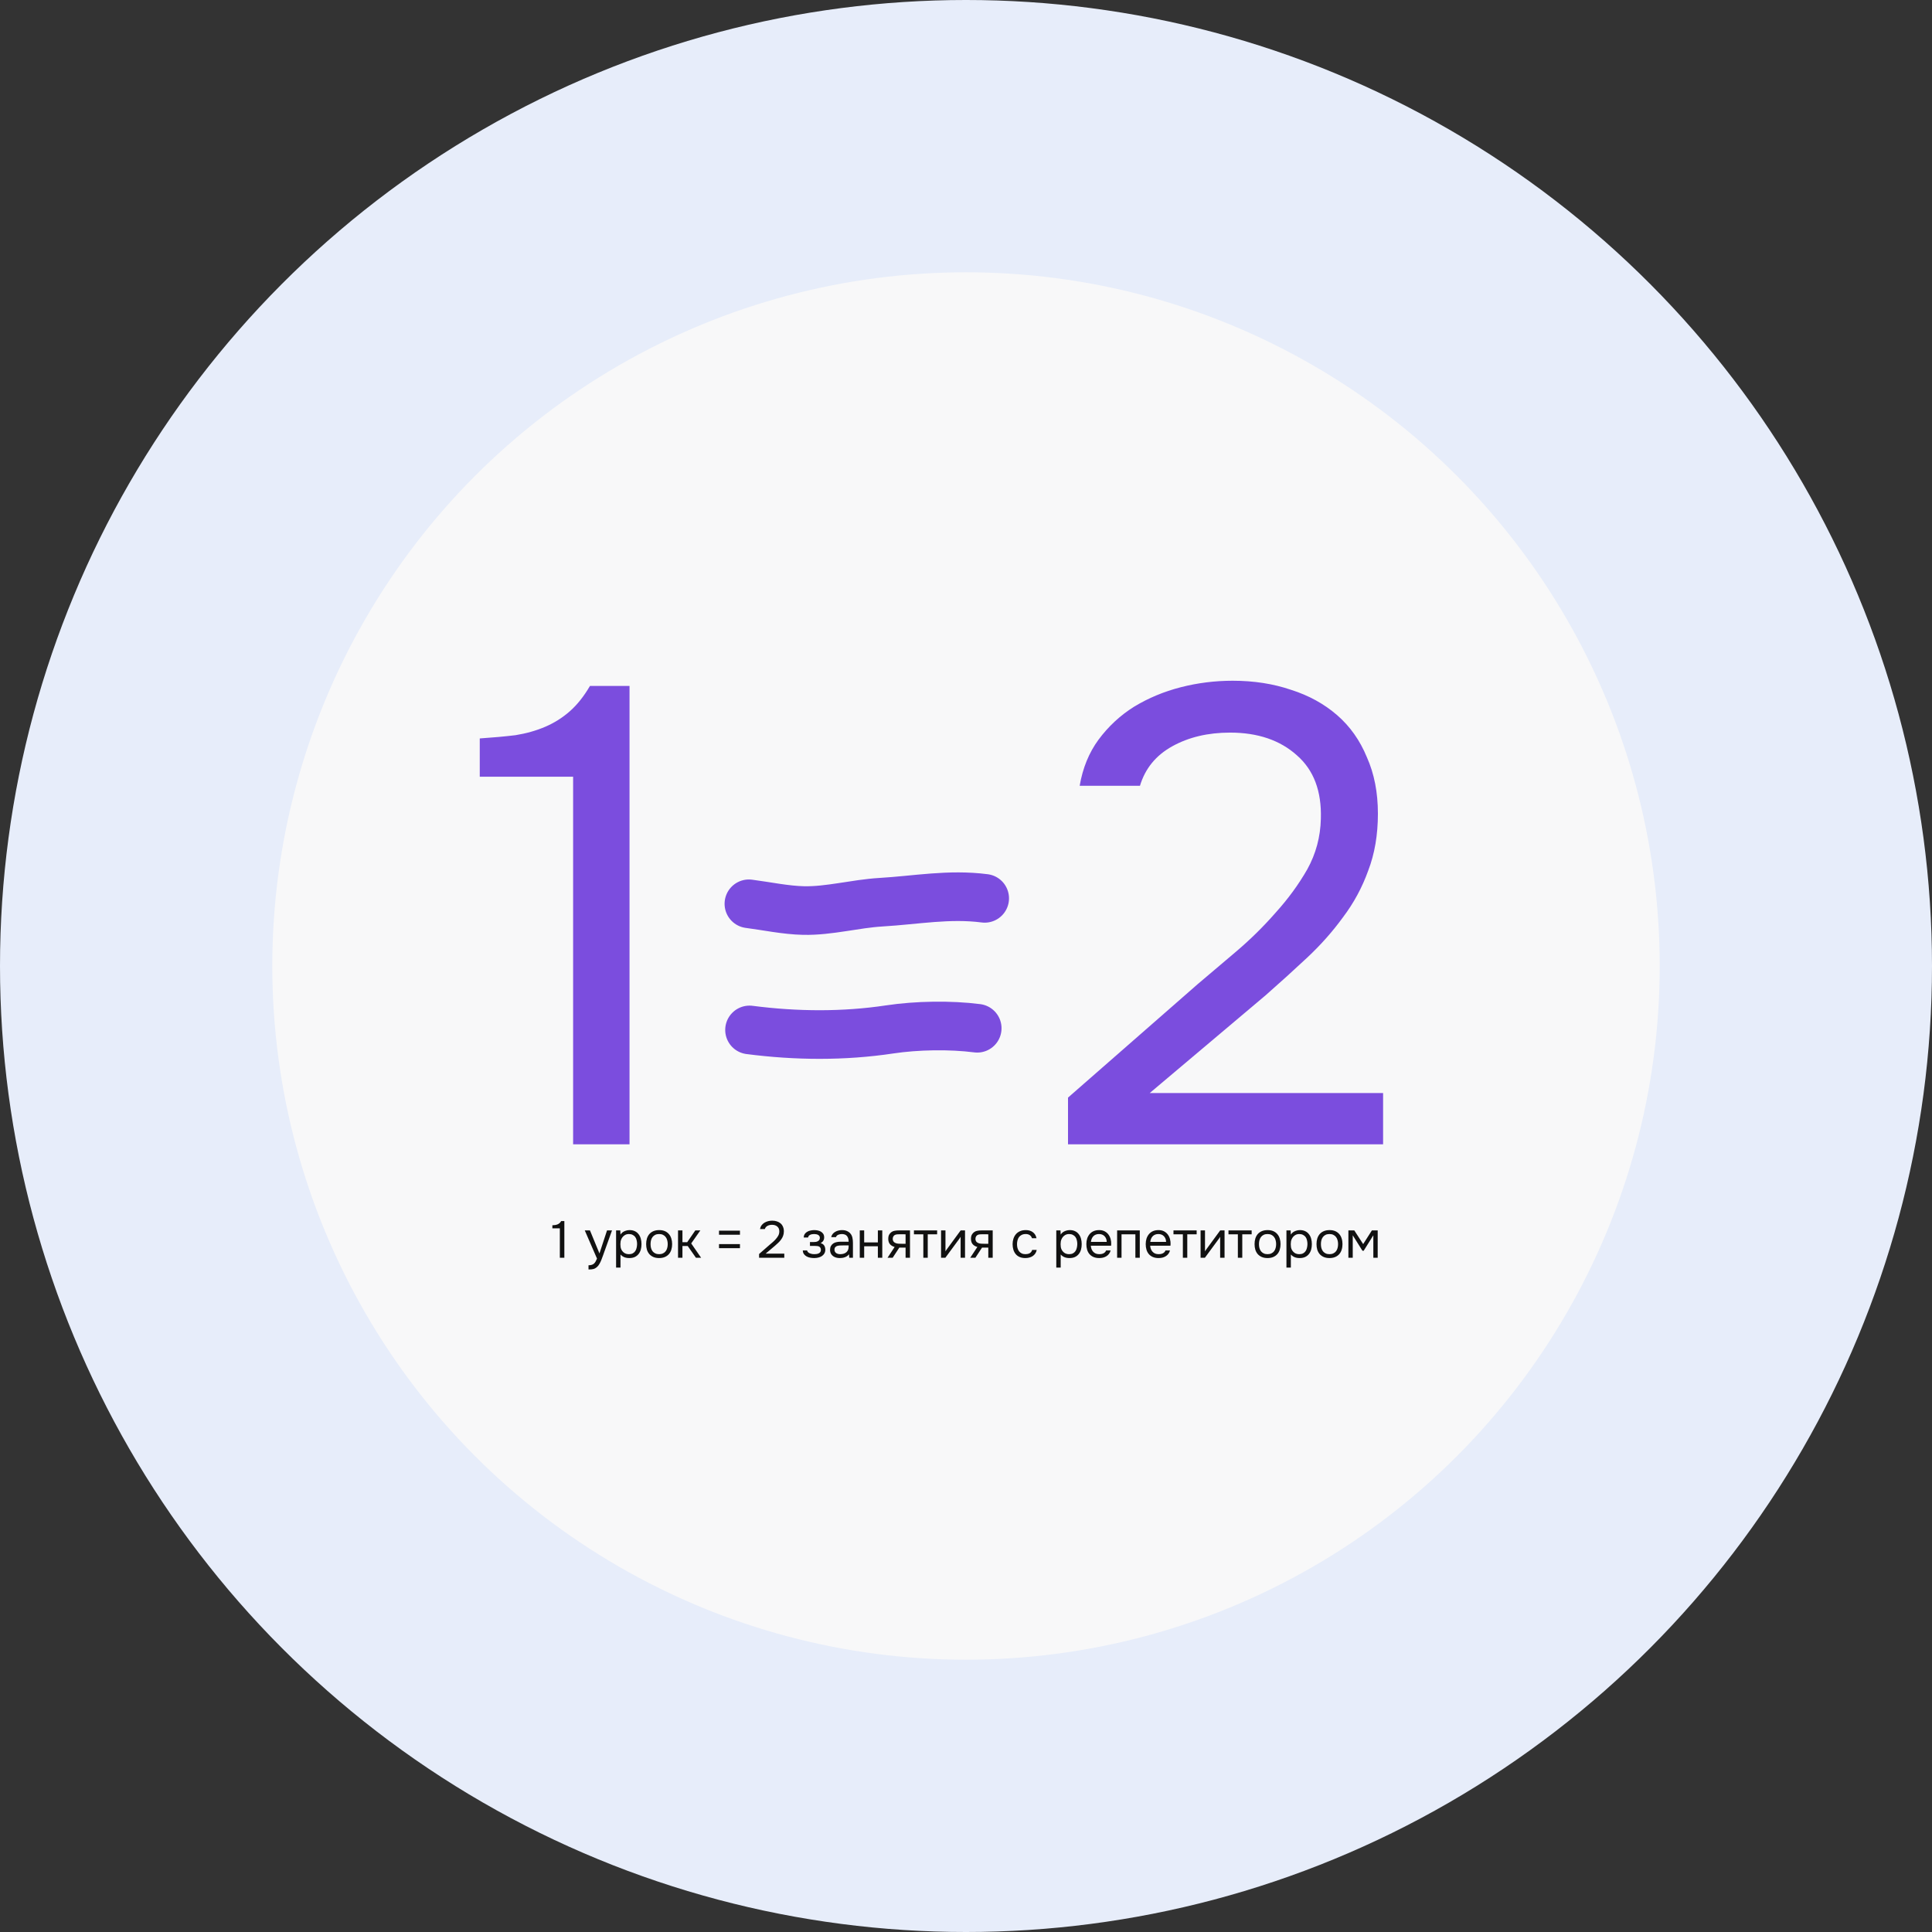
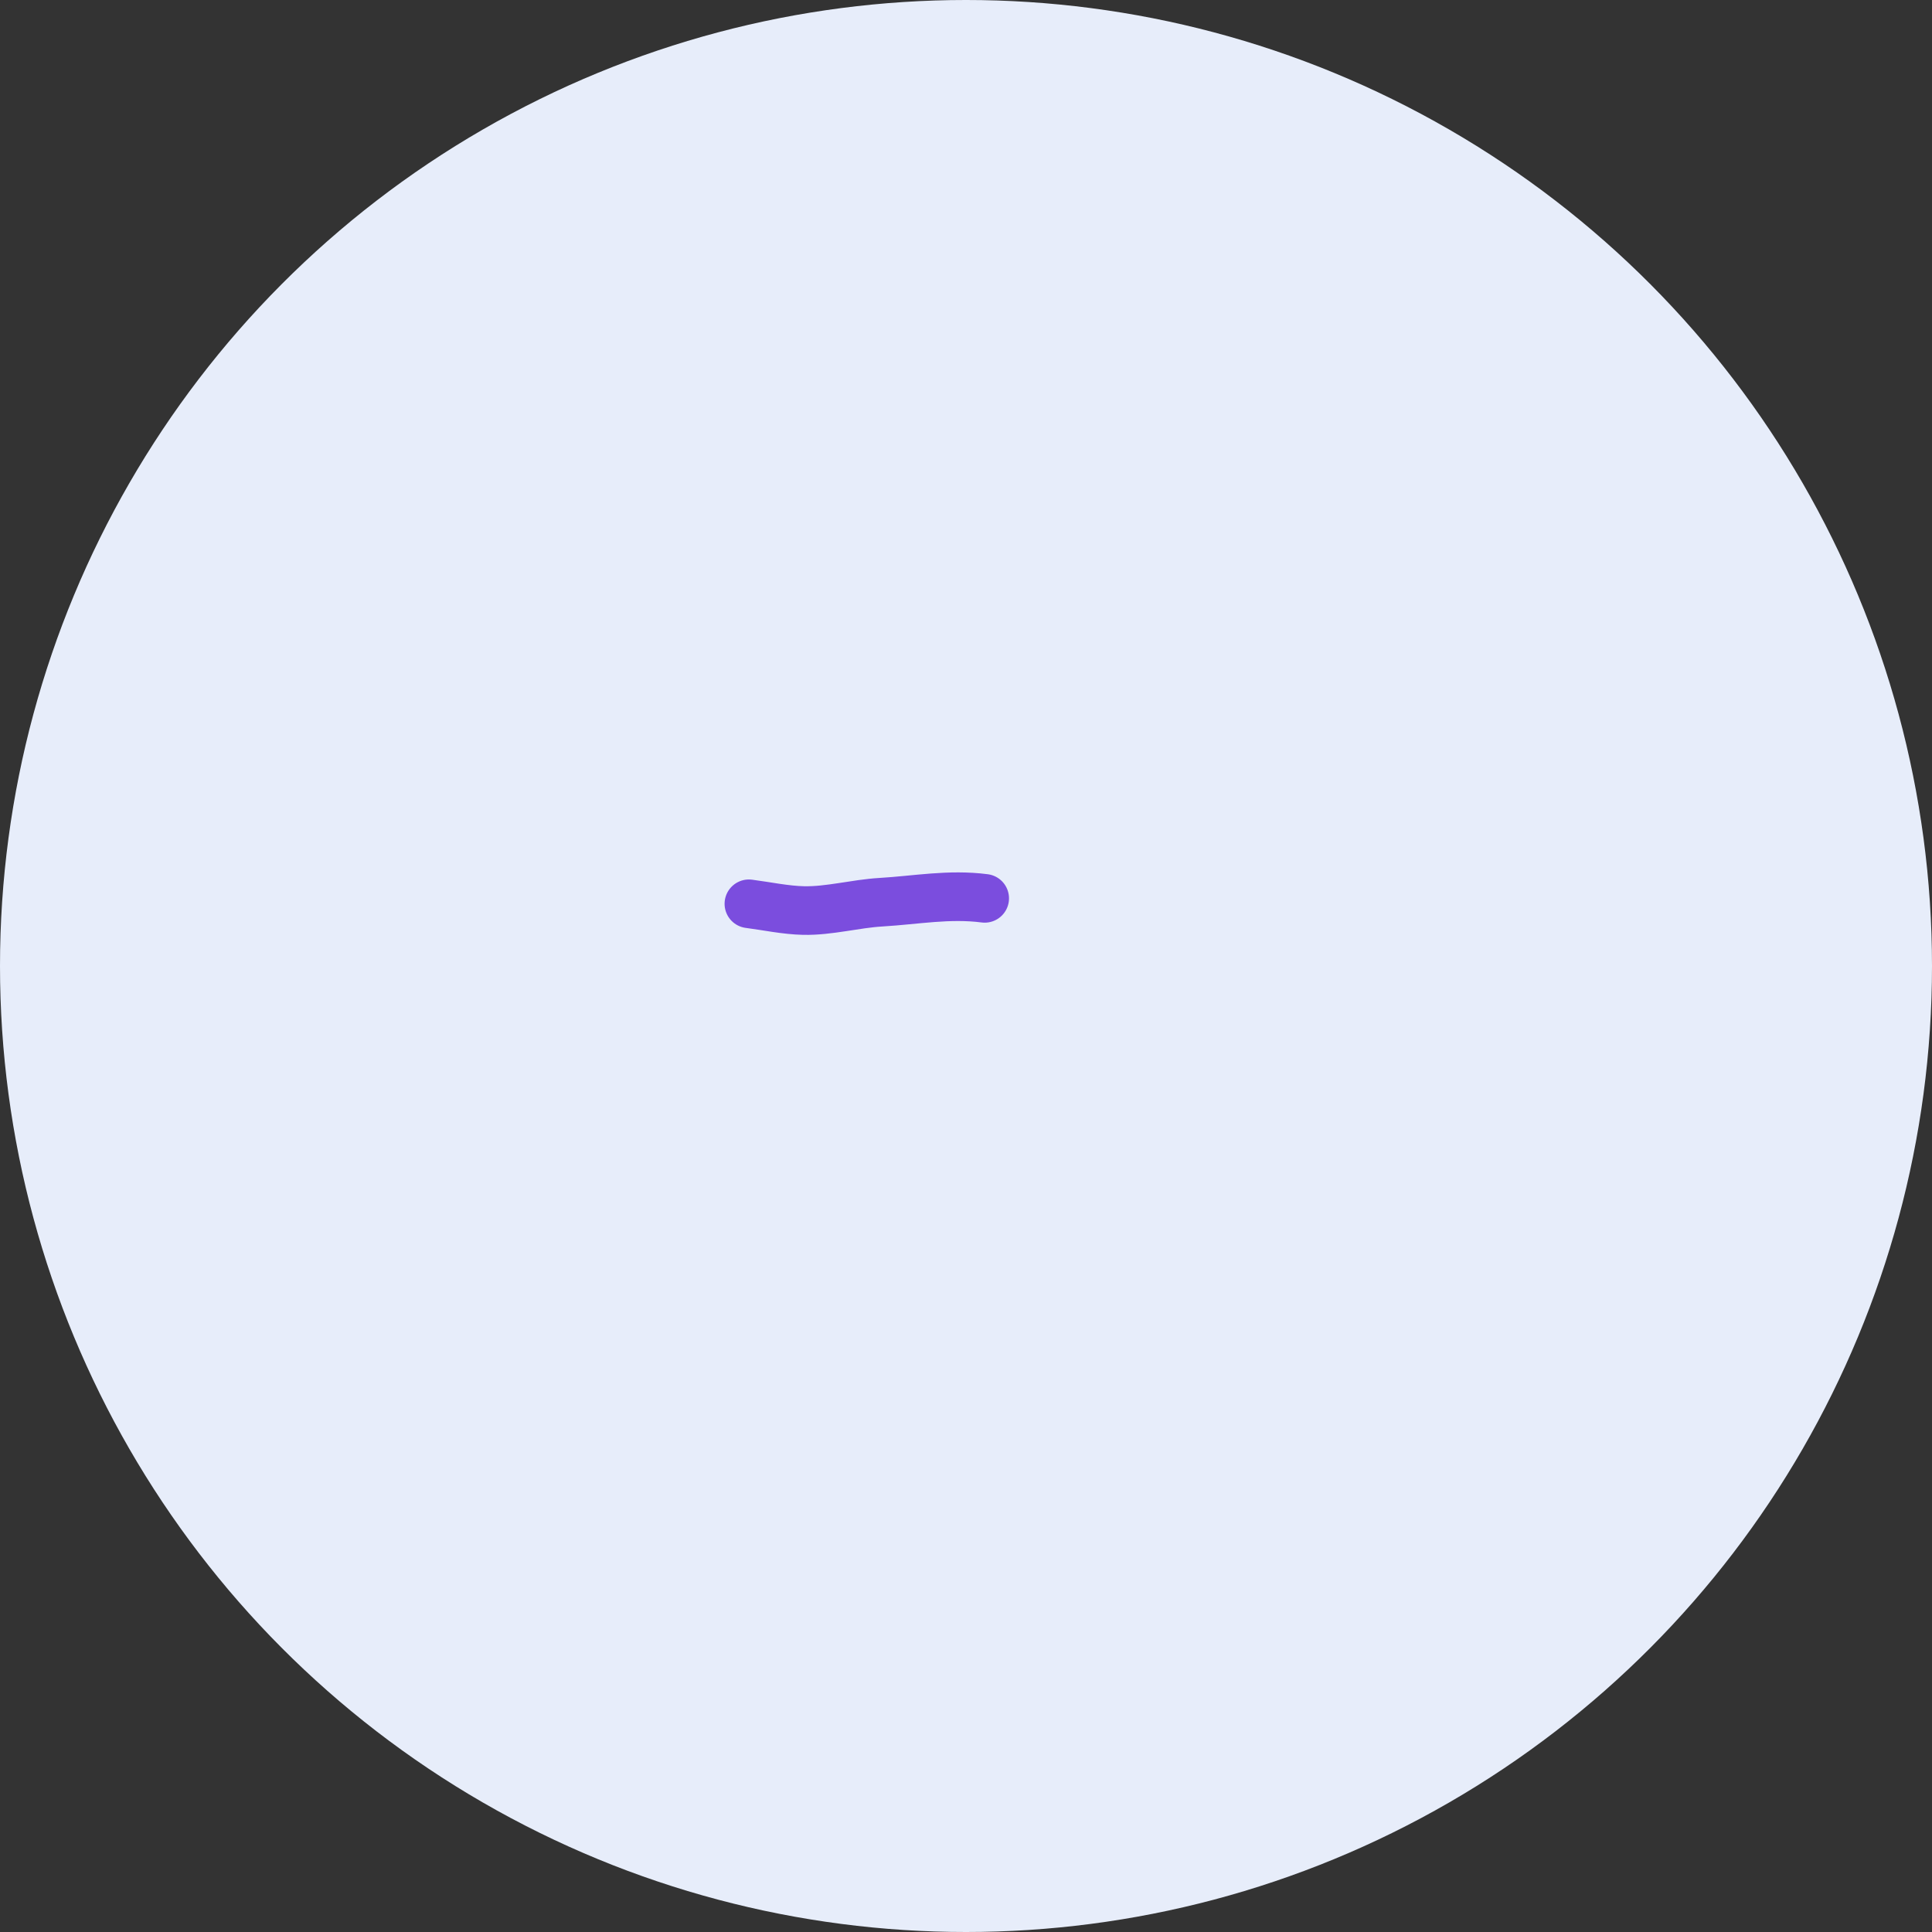
<svg xmlns="http://www.w3.org/2000/svg" width="596" height="596" viewBox="0 0 596 596" fill="none">
  <rect x="0" y="0" width="596" height="596" fill="#333333" stroke="none" />
  <circle cx="298" cy="298" r="298" fill="#E7EDFA" />
-   <circle cx="298" cy="298" r="214" fill="#F8F8F9" />
-   <path d="M174.096 388H172.704V378.928H170.4V377.984C170.72 377.963 171.013 377.936 171.28 377.904C171.547 377.861 171.792 377.792 172.016 377.696C172.24 377.6 172.443 377.472 172.624 377.312C172.805 377.152 172.971 376.944 173.12 376.688H174.096V388ZM187.261 379.568H188.797L186.413 386.208C186.285 386.549 186.146 386.939 185.997 387.376C185.858 387.803 185.698 388.229 185.517 388.656C185.346 389.093 185.149 389.504 184.925 389.888C184.712 390.272 184.472 390.581 184.205 390.816C183.81 391.168 183.432 391.387 183.069 391.472C182.706 391.568 182.296 391.616 181.837 391.616H181.549V390.32C181.933 390.32 182.258 390.277 182.525 390.192C182.792 390.117 183.021 389.995 183.213 389.824C183.416 389.653 183.586 389.44 183.725 389.184C183.874 388.928 184.024 388.624 184.173 388.272L180.397 379.568H181.997L184.925 386.672L187.261 379.568ZM191.416 391.04H190.056V379.568H191.352L191.416 380.864C191.704 380.405 192.094 380.064 192.584 379.84C193.086 379.605 193.624 379.483 194.2 379.472C194.851 379.472 195.4 379.584 195.848 379.808C196.307 380.021 196.686 380.325 196.984 380.72C197.294 381.104 197.523 381.563 197.672 382.096C197.822 382.619 197.896 383.184 197.896 383.792C197.896 384.411 197.822 384.981 197.672 385.504C197.523 386.027 197.294 386.48 196.984 386.864C196.675 387.248 196.286 387.552 195.816 387.776C195.347 387.989 194.787 388.096 194.136 388.096C193.496 388.096 192.952 387.995 192.504 387.792C192.056 387.589 191.694 387.323 191.416 386.992V391.04ZM194.024 386.896C194.483 386.896 194.867 386.816 195.176 386.656C195.496 386.485 195.752 386.261 195.944 385.984C196.147 385.696 196.291 385.365 196.376 384.992C196.472 384.619 196.526 384.219 196.536 383.792C196.536 383.365 196.488 382.965 196.392 382.592C196.307 382.208 196.163 381.877 195.96 381.6C195.758 381.323 195.491 381.104 195.16 380.944C194.84 380.773 194.451 380.688 193.992 380.688C193.448 380.688 192.979 380.837 192.584 381.136C192.19 381.424 191.891 381.792 191.688 382.24C191.571 382.485 191.491 382.741 191.448 383.008C191.406 383.264 191.384 383.531 191.384 383.808C191.384 384.128 191.406 384.427 191.448 384.704C191.491 384.971 191.571 385.227 191.688 385.472C191.891 385.877 192.184 386.219 192.568 386.496C192.963 386.763 193.448 386.896 194.024 386.896ZM203.362 379.472C204.034 379.472 204.615 379.579 205.106 379.792C205.597 380.005 206.007 380.304 206.338 380.688C206.679 381.072 206.93 381.531 207.09 382.064C207.261 382.587 207.346 383.163 207.346 383.792C207.346 384.421 207.261 385.003 207.09 385.536C206.93 386.059 206.679 386.512 206.338 386.896C206.007 387.269 205.591 387.563 205.09 387.776C204.589 387.989 204.002 388.096 203.33 388.096C202.658 388.096 202.071 387.989 201.57 387.776C201.079 387.563 200.663 387.269 200.322 386.896C199.991 386.512 199.741 386.059 199.57 385.536C199.41 385.003 199.33 384.421 199.33 383.792C199.33 383.163 199.41 382.587 199.57 382.064C199.741 381.531 199.991 381.072 200.322 380.688C200.663 380.304 201.085 380.005 201.586 379.792C202.087 379.579 202.679 379.472 203.362 379.472ZM203.33 386.896C203.789 386.896 204.183 386.816 204.514 386.656C204.855 386.496 205.133 386.277 205.346 386C205.57 385.712 205.73 385.381 205.826 385.008C205.933 384.635 205.986 384.229 205.986 383.792C205.986 383.365 205.933 382.965 205.826 382.592C205.73 382.208 205.57 381.877 205.346 381.6C205.133 381.312 204.855 381.088 204.514 380.928C204.183 380.768 203.789 380.688 203.33 380.688C202.871 380.688 202.477 380.768 202.146 380.928C201.815 381.088 201.538 381.312 201.314 381.6C201.101 381.877 200.941 382.208 200.834 382.592C200.738 382.965 200.69 383.365 200.69 383.792C200.69 384.229 200.738 384.635 200.834 385.008C200.941 385.381 201.101 385.712 201.314 386C201.538 386.277 201.815 386.496 202.146 386.656C202.477 386.816 202.871 386.896 203.33 386.896ZM209.166 388V379.568H210.526V383.2H211.998L214.494 379.568H216.046L213.23 383.584L216.286 388H214.686L212.158 384.384H210.526V388H209.166ZM221.807 379.648H228.271V380.896H221.807V379.648ZM221.807 383.792H228.271V385.04H221.807V383.792ZM237.368 384.048C237.656 383.803 237.97 383.536 238.312 383.248C238.664 382.949 238.989 382.629 239.288 382.288C239.597 381.947 239.858 381.589 240.072 381.216C240.285 380.832 240.397 380.416 240.408 379.968C240.429 379.285 240.232 378.763 239.816 378.4C239.4 378.027 238.85 377.84 238.168 377.84C237.624 377.84 237.149 377.952 236.744 378.176C236.338 378.4 236.072 378.725 235.944 379.152H234.456C234.53 378.715 234.685 378.336 234.92 378.016C235.165 377.685 235.458 377.413 235.799 377.2C236.152 376.987 236.536 376.827 236.952 376.72C237.368 376.613 237.794 376.56 238.232 376.56C238.754 376.56 239.234 376.635 239.672 376.784C240.109 376.923 240.488 377.131 240.808 377.408C241.128 377.685 241.373 378.032 241.544 378.448C241.725 378.853 241.816 379.317 241.816 379.84C241.816 380.363 241.736 380.832 241.576 381.248C241.426 381.664 241.218 382.048 240.952 382.4C240.696 382.752 240.402 383.083 240.072 383.392C239.741 383.701 239.4 384.011 239.048 384.32L236.184 386.736H241.944V388H234.168V386.848L237.368 384.048ZM253.143 383.472C253.687 383.643 254.065 383.909 254.279 384.272C254.492 384.635 254.599 385.067 254.599 385.568C254.588 386.016 254.481 386.4 254.279 386.72C254.087 387.04 253.831 387.301 253.511 387.504C253.191 387.707 252.828 387.856 252.423 387.952C252.017 388.048 251.601 388.096 251.174 388.096C250.769 388.096 250.359 388.059 249.943 387.984C249.537 387.909 249.169 387.781 248.839 387.6C248.508 387.419 248.231 387.179 248.007 386.88C247.793 386.581 247.676 386.203 247.655 385.744H248.983C249.025 385.968 249.127 386.155 249.287 386.304C249.447 386.443 249.633 386.56 249.847 386.656C250.071 386.741 250.3 386.805 250.535 386.848C250.78 386.88 250.999 386.896 251.191 386.896C251.415 386.896 251.644 386.88 251.879 386.848C252.124 386.816 252.348 386.752 252.551 386.656C252.753 386.56 252.919 386.427 253.047 386.256C253.175 386.075 253.239 385.845 253.239 385.568C253.239 385.344 253.191 385.141 253.095 384.96C252.999 384.768 252.849 384.624 252.647 384.528C252.465 384.443 252.257 384.395 252.023 384.384C251.788 384.363 251.569 384.352 251.367 384.352H249.863V383.152H251.095C251.297 383.152 251.505 383.136 251.719 383.104C251.932 383.061 252.124 382.992 252.295 382.896C252.476 382.8 252.62 382.677 252.727 382.528C252.844 382.368 252.908 382.144 252.919 381.856C252.919 381.632 252.865 381.445 252.759 381.296C252.663 381.147 252.529 381.029 252.359 380.944C252.199 380.848 252.012 380.784 251.799 380.752C251.596 380.709 251.393 380.688 251.191 380.688C250.999 380.688 250.796 380.704 250.583 380.736C250.369 380.757 250.172 380.811 249.991 380.896C249.809 380.971 249.655 381.077 249.527 381.216C249.399 381.355 249.319 381.536 249.287 381.76H247.943C247.953 381.333 248.055 380.976 248.247 380.688C248.449 380.389 248.705 380.155 249.015 379.984C249.324 379.803 249.665 379.675 250.039 379.6C250.423 379.515 250.801 379.472 251.174 379.472C251.548 379.472 251.916 379.509 252.279 379.584C252.652 379.659 252.983 379.787 253.271 379.968C253.559 380.139 253.793 380.368 253.975 380.656C254.156 380.944 254.247 381.301 254.247 381.728C254.247 382.112 254.156 382.453 253.975 382.752C253.793 383.051 253.516 383.291 253.143 383.472ZM261.905 386.928C261.724 387.173 261.516 387.371 261.281 387.52C261.047 387.669 260.801 387.787 260.545 387.872C260.3 387.957 260.049 388.016 259.793 388.048C259.548 388.08 259.303 388.096 259.057 388.096C258.663 388.096 258.289 388.048 257.937 387.952C257.585 387.856 257.265 387.701 256.977 387.488C256.7 387.275 256.476 387.008 256.305 386.688C256.145 386.368 256.065 386.005 256.065 385.6C256.065 385.12 256.151 384.72 256.321 384.4C256.503 384.069 256.743 383.803 257.041 383.6C257.34 383.397 257.681 383.259 258.065 383.184C258.46 383.099 258.876 383.056 259.313 383.056H261.793C261.793 382.341 261.639 381.776 261.329 381.36C261.02 380.933 260.497 380.709 259.761 380.688C259.313 380.688 258.919 380.763 258.577 380.912C258.236 381.061 258.001 381.307 257.873 381.648H256.417C256.492 381.264 256.641 380.939 256.865 380.672C257.089 380.395 257.356 380.171 257.665 380C257.975 379.819 258.311 379.685 258.673 379.6C259.036 379.515 259.399 379.472 259.761 379.472C260.391 379.472 260.919 379.579 261.345 379.792C261.783 379.995 262.135 380.267 262.401 380.608C262.668 380.939 262.855 381.344 262.961 381.824C263.068 382.304 263.121 382.843 263.121 383.44V388H261.985L261.905 386.928ZM260.305 384.192C260.049 384.192 259.751 384.197 259.409 384.208C259.079 384.208 258.759 384.24 258.449 384.304C258.14 384.368 257.889 384.501 257.697 384.704C257.516 384.907 257.425 385.173 257.425 385.504C257.425 385.749 257.473 385.957 257.569 386.128C257.665 386.299 257.793 386.443 257.953 386.56C258.124 386.677 258.316 386.763 258.529 386.816C258.743 386.869 258.961 386.896 259.185 386.896C259.985 386.896 260.615 386.704 261.073 386.32C261.543 385.925 261.783 385.355 261.793 384.608V384.192H260.305ZM265.228 388V379.568H266.588V383.264H270.812V379.568H272.172V388H270.812V384.464H266.588V388H265.228ZM280.722 388H279.362V384.88H277.426L275.378 388H273.794L275.986 384.672C275.378 384.501 274.903 384.224 274.562 383.84C274.221 383.445 274.039 382.923 274.018 382.272C274.007 381.707 274.093 381.253 274.274 380.912C274.466 380.56 274.717 380.277 275.026 380.064C275.325 379.851 275.671 379.717 276.066 379.664C276.461 379.6 276.882 379.568 277.33 379.568H280.722V388ZM279.362 380.768L277.554 380.752C277.287 380.752 277.015 380.763 276.738 380.784C276.471 380.805 276.231 380.875 276.018 380.992C275.837 381.099 275.687 381.253 275.57 381.456C275.463 381.648 275.405 381.899 275.394 382.208C275.405 382.496 275.474 382.741 275.602 382.944C275.73 383.136 275.911 383.291 276.146 383.408C276.455 383.557 276.797 383.643 277.17 383.664C277.554 383.685 277.949 383.696 278.354 383.696H279.362V380.768ZM289.093 379.568V380.768H286.197V388H284.837V380.768H281.941V379.568H289.093ZM291.634 388H290.306V379.568H291.666V386.032C291.741 385.883 291.842 385.723 291.97 385.552C292.098 385.371 292.2 385.232 292.274 385.136L296.354 379.568H297.698V388H296.338V381.536C296.253 381.696 296.157 381.851 296.05 382C295.954 382.139 295.864 382.261 295.778 382.368L291.634 388ZM306.238 388H304.878V384.88H302.942L300.894 388H299.31L301.502 384.672C300.894 384.501 300.419 384.224 300.078 383.84C299.736 383.445 299.555 382.923 299.534 382.272C299.523 381.707 299.608 381.253 299.79 380.912C299.982 380.56 300.232 380.277 300.542 380.064C300.84 379.851 301.187 379.717 301.582 379.664C301.976 379.6 302.398 379.568 302.846 379.568H306.238V388ZM304.878 380.768L303.07 380.752C302.803 380.752 302.531 380.763 302.254 380.784C301.987 380.805 301.747 380.875 301.534 380.992C301.352 381.099 301.203 381.253 301.086 381.456C300.979 381.648 300.92 381.899 300.91 382.208C300.92 382.496 300.99 382.741 301.118 382.944C301.246 383.136 301.427 383.291 301.662 383.408C301.971 383.557 302.312 383.643 302.686 383.664C303.07 383.685 303.464 383.696 303.87 383.696H304.878V380.768ZM316.297 388.096C315.625 388.096 315.044 387.989 314.553 387.776C314.062 387.563 313.657 387.264 313.337 386.88C313.017 386.496 312.777 386.043 312.617 385.52C312.457 384.997 312.377 384.427 312.377 383.808C312.377 383.211 312.462 382.651 312.633 382.128C312.804 381.595 313.054 381.136 313.385 380.752C313.716 380.357 314.132 380.048 314.633 379.824C315.134 379.589 315.742 379.472 316.457 379.472C316.884 379.472 317.262 379.52 317.593 379.616C317.924 379.701 318.233 379.845 318.521 380.048C318.82 380.24 319.076 380.496 319.289 380.816C319.502 381.136 319.657 381.525 319.753 381.984H318.361C318.201 381.515 317.945 381.179 317.593 380.976C317.252 380.773 316.846 380.677 316.377 380.688C315.918 380.688 315.513 380.779 315.161 380.96C314.82 381.131 314.542 381.36 314.329 381.648C314.126 381.936 313.977 382.272 313.881 382.656C313.785 383.029 313.737 383.413 313.737 383.808C313.737 384.224 313.785 384.619 313.881 384.992C313.988 385.365 314.142 385.696 314.345 385.984C314.558 386.261 314.83 386.485 315.161 386.656C315.492 386.816 315.886 386.896 316.345 386.896C316.569 386.896 316.788 386.875 317.001 386.832C317.225 386.789 317.428 386.72 317.609 386.624C317.801 386.517 317.966 386.379 318.105 386.208C318.244 386.037 318.345 385.829 318.409 385.584H319.817C319.732 386.021 319.577 386.4 319.353 386.72C319.14 387.029 318.873 387.291 318.553 387.504C318.233 387.707 317.881 387.856 317.497 387.952C317.113 388.048 316.713 388.096 316.297 388.096ZM327.213 391.04H325.853V379.568H327.149L327.213 380.864C327.501 380.405 327.891 380.064 328.381 379.84C328.883 379.605 329.421 379.483 329.997 379.472C330.648 379.472 331.197 379.584 331.645 379.808C332.104 380.021 332.483 380.325 332.781 380.72C333.091 381.104 333.32 381.563 333.469 382.096C333.619 382.619 333.693 383.184 333.693 383.792C333.693 384.411 333.619 384.981 333.469 385.504C333.32 386.027 333.091 386.48 332.781 386.864C332.472 387.248 332.083 387.552 331.613 387.776C331.144 387.989 330.584 388.096 329.933 388.096C329.293 388.096 328.749 387.995 328.301 387.792C327.853 387.589 327.491 387.323 327.213 386.992V391.04ZM329.821 386.896C330.28 386.896 330.664 386.816 330.973 386.656C331.293 386.485 331.549 386.261 331.741 385.984C331.944 385.696 332.088 385.365 332.173 384.992C332.269 384.619 332.323 384.219 332.333 383.792C332.333 383.365 332.285 382.965 332.189 382.592C332.104 382.208 331.96 381.877 331.757 381.6C331.555 381.323 331.288 381.104 330.957 380.944C330.637 380.773 330.248 380.688 329.789 380.688C329.245 380.688 328.776 380.837 328.381 381.136C327.987 381.424 327.688 381.792 327.485 382.24C327.368 382.485 327.288 382.741 327.245 383.008C327.203 383.264 327.181 383.531 327.181 383.808C327.181 384.128 327.203 384.427 327.245 384.704C327.288 384.971 327.368 385.227 327.485 385.472C327.688 385.877 327.981 386.219 328.365 386.496C328.76 386.763 329.245 386.896 329.821 386.896ZM336.503 384.288C336.535 384.661 336.61 385.008 336.727 385.328C336.855 385.637 337.026 385.909 337.239 386.144C337.452 386.379 337.714 386.565 338.023 386.704C338.343 386.832 338.711 386.896 339.127 386.896C339.33 386.896 339.538 386.88 339.751 386.848C339.975 386.805 340.183 386.741 340.375 386.656C340.567 386.56 340.738 386.437 340.887 386.288C341.036 386.139 341.148 385.957 341.223 385.744H342.615C342.519 386.149 342.354 386.501 342.119 386.8C341.895 387.099 341.623 387.344 341.303 387.536C340.994 387.728 340.647 387.872 340.263 387.968C339.879 388.053 339.49 388.096 339.095 388.096C338.423 388.096 337.836 387.989 337.335 387.776C336.844 387.563 336.434 387.269 336.103 386.896C335.772 386.512 335.527 386.059 335.367 385.536C335.207 385.003 335.127 384.421 335.127 383.792C335.127 383.163 335.212 382.587 335.383 382.064C335.564 381.531 335.82 381.072 336.151 380.688C336.482 380.304 336.887 380.005 337.367 379.792C337.847 379.579 338.418 379.472 339.079 379.472C339.751 379.472 340.332 379.605 340.823 379.872C341.314 380.139 341.708 380.491 342.007 380.928C342.306 381.355 342.514 381.819 342.631 382.32C342.759 382.821 342.812 383.285 342.791 383.712C342.791 383.808 342.786 383.904 342.775 384C342.775 384.096 342.77 384.192 342.759 384.288H336.503ZM341.415 383.104C341.394 382.389 341.17 381.808 340.743 381.36C340.316 380.912 339.746 380.688 339.031 380.688C338.636 380.688 338.29 380.752 337.991 380.88C337.692 381.008 337.442 381.184 337.239 381.408C337.036 381.632 336.876 381.893 336.759 382.192C336.642 382.48 336.567 382.784 336.535 383.104H341.415ZM344.619 388V379.568H351.611V388H350.251V380.768H345.979V388H344.619ZM354.816 384.288C354.848 384.661 354.922 385.008 355.039 385.328C355.168 385.637 355.338 385.909 355.552 386.144C355.765 386.379 356.026 386.565 356.336 386.704C356.656 386.832 357.024 386.896 357.44 386.896C357.642 386.896 357.85 386.88 358.064 386.848C358.288 386.805 358.496 386.741 358.688 386.656C358.88 386.56 359.05 386.437 359.2 386.288C359.349 386.139 359.461 385.957 359.536 385.744H360.928C360.832 386.149 360.666 386.501 360.432 386.8C360.208 387.099 359.936 387.344 359.616 387.536C359.306 387.728 358.96 387.872 358.576 387.968C358.192 388.053 357.802 388.096 357.408 388.096C356.736 388.096 356.149 387.989 355.648 387.776C355.157 387.563 354.746 387.269 354.416 386.896C354.085 386.512 353.84 386.059 353.68 385.536C353.52 385.003 353.44 384.421 353.44 383.792C353.44 383.163 353.525 382.587 353.696 382.064C353.877 381.531 354.133 381.072 354.464 380.688C354.794 380.304 355.2 380.005 355.68 379.792C356.16 379.579 356.73 379.472 357.391 379.472C358.064 379.472 358.645 379.605 359.136 379.872C359.626 380.139 360.021 380.491 360.32 380.928C360.618 381.355 360.826 381.819 360.944 382.32C361.072 382.821 361.125 383.285 361.104 383.712C361.104 383.808 361.098 383.904 361.088 384C361.088 384.096 361.082 384.192 361.072 384.288H354.816ZM359.728 383.104C359.706 382.389 359.482 381.808 359.056 381.36C358.629 380.912 358.058 380.688 357.344 380.688C356.949 380.688 356.602 380.752 356.304 380.88C356.005 381.008 355.754 381.184 355.552 381.408C355.349 381.632 355.189 381.893 355.072 382.192C354.954 382.48 354.88 382.784 354.848 383.104H359.728ZM369.155 379.568V380.768H366.259V388H364.899V380.768H362.003V379.568H369.155ZM371.697 388H370.369V379.568H371.729V386.032C371.804 385.883 371.905 385.723 372.033 385.552C372.161 385.371 372.262 385.232 372.337 385.136L376.417 379.568H377.761V388H376.401V381.536C376.316 381.696 376.22 381.851 376.113 382C376.017 382.139 375.926 382.261 375.841 382.368L371.697 388ZM386.124 379.568V380.768H383.228V388H381.868V380.768H378.972V379.568H386.124ZM391.05 379.472C391.722 379.472 392.303 379.579 392.794 379.792C393.284 380.005 393.695 380.304 394.026 380.688C394.367 381.072 394.618 381.531 394.778 382.064C394.948 382.587 395.034 383.163 395.034 383.792C395.034 384.421 394.948 385.003 394.778 385.536C394.618 386.059 394.367 386.512 394.026 386.896C393.695 387.269 393.279 387.563 392.778 387.776C392.276 387.989 391.69 388.096 391.018 388.096C390.346 388.096 389.759 387.989 389.258 387.776C388.767 387.563 388.351 387.269 388.01 386.896C387.679 386.512 387.428 386.059 387.258 385.536C387.098 385.003 387.018 384.421 387.018 383.792C387.018 383.163 387.098 382.587 387.258 382.064C387.428 381.531 387.679 381.072 388.01 380.688C388.351 380.304 388.772 380.005 389.274 379.792C389.775 379.579 390.367 379.472 391.05 379.472ZM391.018 386.896C391.476 386.896 391.871 386.816 392.202 386.656C392.543 386.496 392.82 386.277 393.034 386C393.258 385.712 393.418 385.381 393.514 385.008C393.62 384.635 393.674 384.229 393.674 383.792C393.674 383.365 393.62 382.965 393.514 382.592C393.418 382.208 393.258 381.877 393.034 381.6C392.82 381.312 392.543 381.088 392.202 380.928C391.871 380.768 391.476 380.688 391.018 380.688C390.559 380.688 390.164 380.768 389.834 380.928C389.503 381.088 389.226 381.312 389.002 381.6C388.788 381.877 388.628 382.208 388.522 382.592C388.426 382.965 388.378 383.365 388.378 383.792C388.378 384.229 388.426 384.635 388.522 385.008C388.628 385.381 388.788 385.712 389.002 386C389.226 386.277 389.503 386.496 389.834 386.656C390.164 386.816 390.559 386.896 391.018 386.896ZM398.213 391.04H396.853V379.568H398.149L398.213 380.864C398.501 380.405 398.891 380.064 399.381 379.84C399.883 379.605 400.421 379.483 400.997 379.472C401.648 379.472 402.197 379.584 402.645 379.808C403.104 380.021 403.483 380.325 403.781 380.72C404.091 381.104 404.32 381.563 404.469 382.096C404.619 382.619 404.693 383.184 404.693 383.792C404.693 384.411 404.619 384.981 404.469 385.504C404.32 386.027 404.091 386.48 403.781 386.864C403.472 387.248 403.083 387.552 402.613 387.776C402.144 387.989 401.584 388.096 400.933 388.096C400.293 388.096 399.749 387.995 399.301 387.792C398.853 387.589 398.491 387.323 398.213 386.992V391.04ZM400.821 386.896C401.28 386.896 401.664 386.816 401.973 386.656C402.293 386.485 402.549 386.261 402.741 385.984C402.944 385.696 403.088 385.365 403.173 384.992C403.269 384.619 403.323 384.219 403.333 383.792C403.333 383.365 403.285 382.965 403.189 382.592C403.104 382.208 402.96 381.877 402.757 381.6C402.555 381.323 402.288 381.104 401.957 380.944C401.637 380.773 401.248 380.688 400.789 380.688C400.245 380.688 399.776 380.837 399.381 381.136C398.987 381.424 398.688 381.792 398.485 382.24C398.368 382.485 398.288 382.741 398.245 383.008C398.203 383.264 398.181 383.531 398.181 383.808C398.181 384.128 398.203 384.427 398.245 384.704C398.288 384.971 398.368 385.227 398.485 385.472C398.688 385.877 398.981 386.219 399.365 386.496C399.76 386.763 400.245 386.896 400.821 386.896ZM410.159 379.472C410.831 379.472 411.412 379.579 411.903 379.792C412.394 380.005 412.804 380.304 413.135 380.688C413.476 381.072 413.727 381.531 413.887 382.064C414.058 382.587 414.143 383.163 414.143 383.792C414.143 384.421 414.058 385.003 413.887 385.536C413.727 386.059 413.476 386.512 413.135 386.896C412.804 387.269 412.388 387.563 411.887 387.776C411.386 387.989 410.799 388.096 410.127 388.096C409.455 388.096 408.868 387.989 408.367 387.776C407.876 387.563 407.46 387.269 407.119 386.896C406.788 386.512 406.538 386.059 406.367 385.536C406.207 385.003 406.127 384.421 406.127 383.792C406.127 383.163 406.207 382.587 406.367 382.064C406.538 381.531 406.788 381.072 407.119 380.688C407.46 380.304 407.882 380.005 408.383 379.792C408.884 379.579 409.476 379.472 410.159 379.472ZM410.127 386.896C410.586 386.896 410.98 386.816 411.311 386.656C411.652 386.496 411.93 386.277 412.143 386C412.367 385.712 412.527 385.381 412.623 385.008C412.73 384.635 412.783 384.229 412.783 383.792C412.783 383.365 412.73 382.965 412.623 382.592C412.527 382.208 412.367 381.877 412.143 381.6C411.93 381.312 411.652 381.088 411.311 380.928C410.98 380.768 410.586 380.688 410.127 380.688C409.668 380.688 409.274 380.768 408.943 380.928C408.612 381.088 408.335 381.312 408.111 381.6C407.898 381.877 407.738 382.208 407.631 382.592C407.535 382.965 407.487 383.365 407.487 383.792C407.487 384.229 407.535 384.635 407.631 385.008C407.738 385.381 407.898 385.712 408.111 386C408.335 386.277 408.612 386.496 408.943 386.656C409.274 386.816 409.668 386.896 410.127 386.896ZM415.963 379.568H417.787L420.523 383.792L423.211 379.568H425.003V388H423.659V381.072L420.683 385.84H420.299L417.307 381.072V388H415.963V379.568Z" fill="#111111" />
-   <path d="M194.2 353H176.8V239.6H148V227.8C152 227.533 155.667 227.2 159 226.8C162.333 226.267 165.4 225.4 168.2 224.2C171 223 173.533 221.4 175.8 219.4C178.067 217.4 180.133 214.8 182 211.6H194.2V353ZM369.469 303.6C373.069 300.533 377.002 297.2 381.269 293.6C385.669 289.867 389.735 285.867 393.469 281.6C397.335 277.333 400.602 272.867 403.269 268.2C405.935 263.4 407.335 258.2 407.469 252.6C407.735 244.067 405.269 237.533 400.069 233C394.869 228.333 388.002 226 379.469 226C372.669 226 366.735 227.4 361.669 230.2C356.602 233 353.269 237.067 351.669 242.4H333.069C334.002 236.933 335.935 232.2 338.869 228.2C341.935 224.067 345.602 220.667 349.869 218C354.269 215.333 359.069 213.333 364.269 212C369.469 210.667 374.802 210 380.269 210C386.802 210 392.802 210.933 398.269 212.8C403.735 214.533 408.469 217.133 412.469 220.6C416.469 224.067 419.535 228.4 421.669 233.6C423.935 238.667 425.069 244.467 425.069 251C425.069 257.533 424.069 263.4 422.069 268.6C420.202 273.8 417.602 278.6 414.269 283C411.069 287.4 407.402 291.533 403.269 295.4C399.135 299.267 394.869 303.133 390.469 307L354.669 337.2H426.669V353H329.469V338.6L369.469 303.6Z" fill="#7B4DDE" />
  <path d="M231.025 278.809C236.55 279.524 242.359 280.776 247.908 280.892C255.796 281.058 263.863 278.788 271.724 278.324C282.616 277.682 292.766 275.705 303.767 277.13" stroke="#7B4DDE" stroke-width="15" stroke-linecap="round" />
-   <path d="M231.221 317.721C245.601 319.584 260.262 319.703 274.499 317.558C282.757 316.315 293.185 316.133 301.461 317.205" stroke="#7B4DDE" stroke-width="15" stroke-linecap="round" />
</svg>